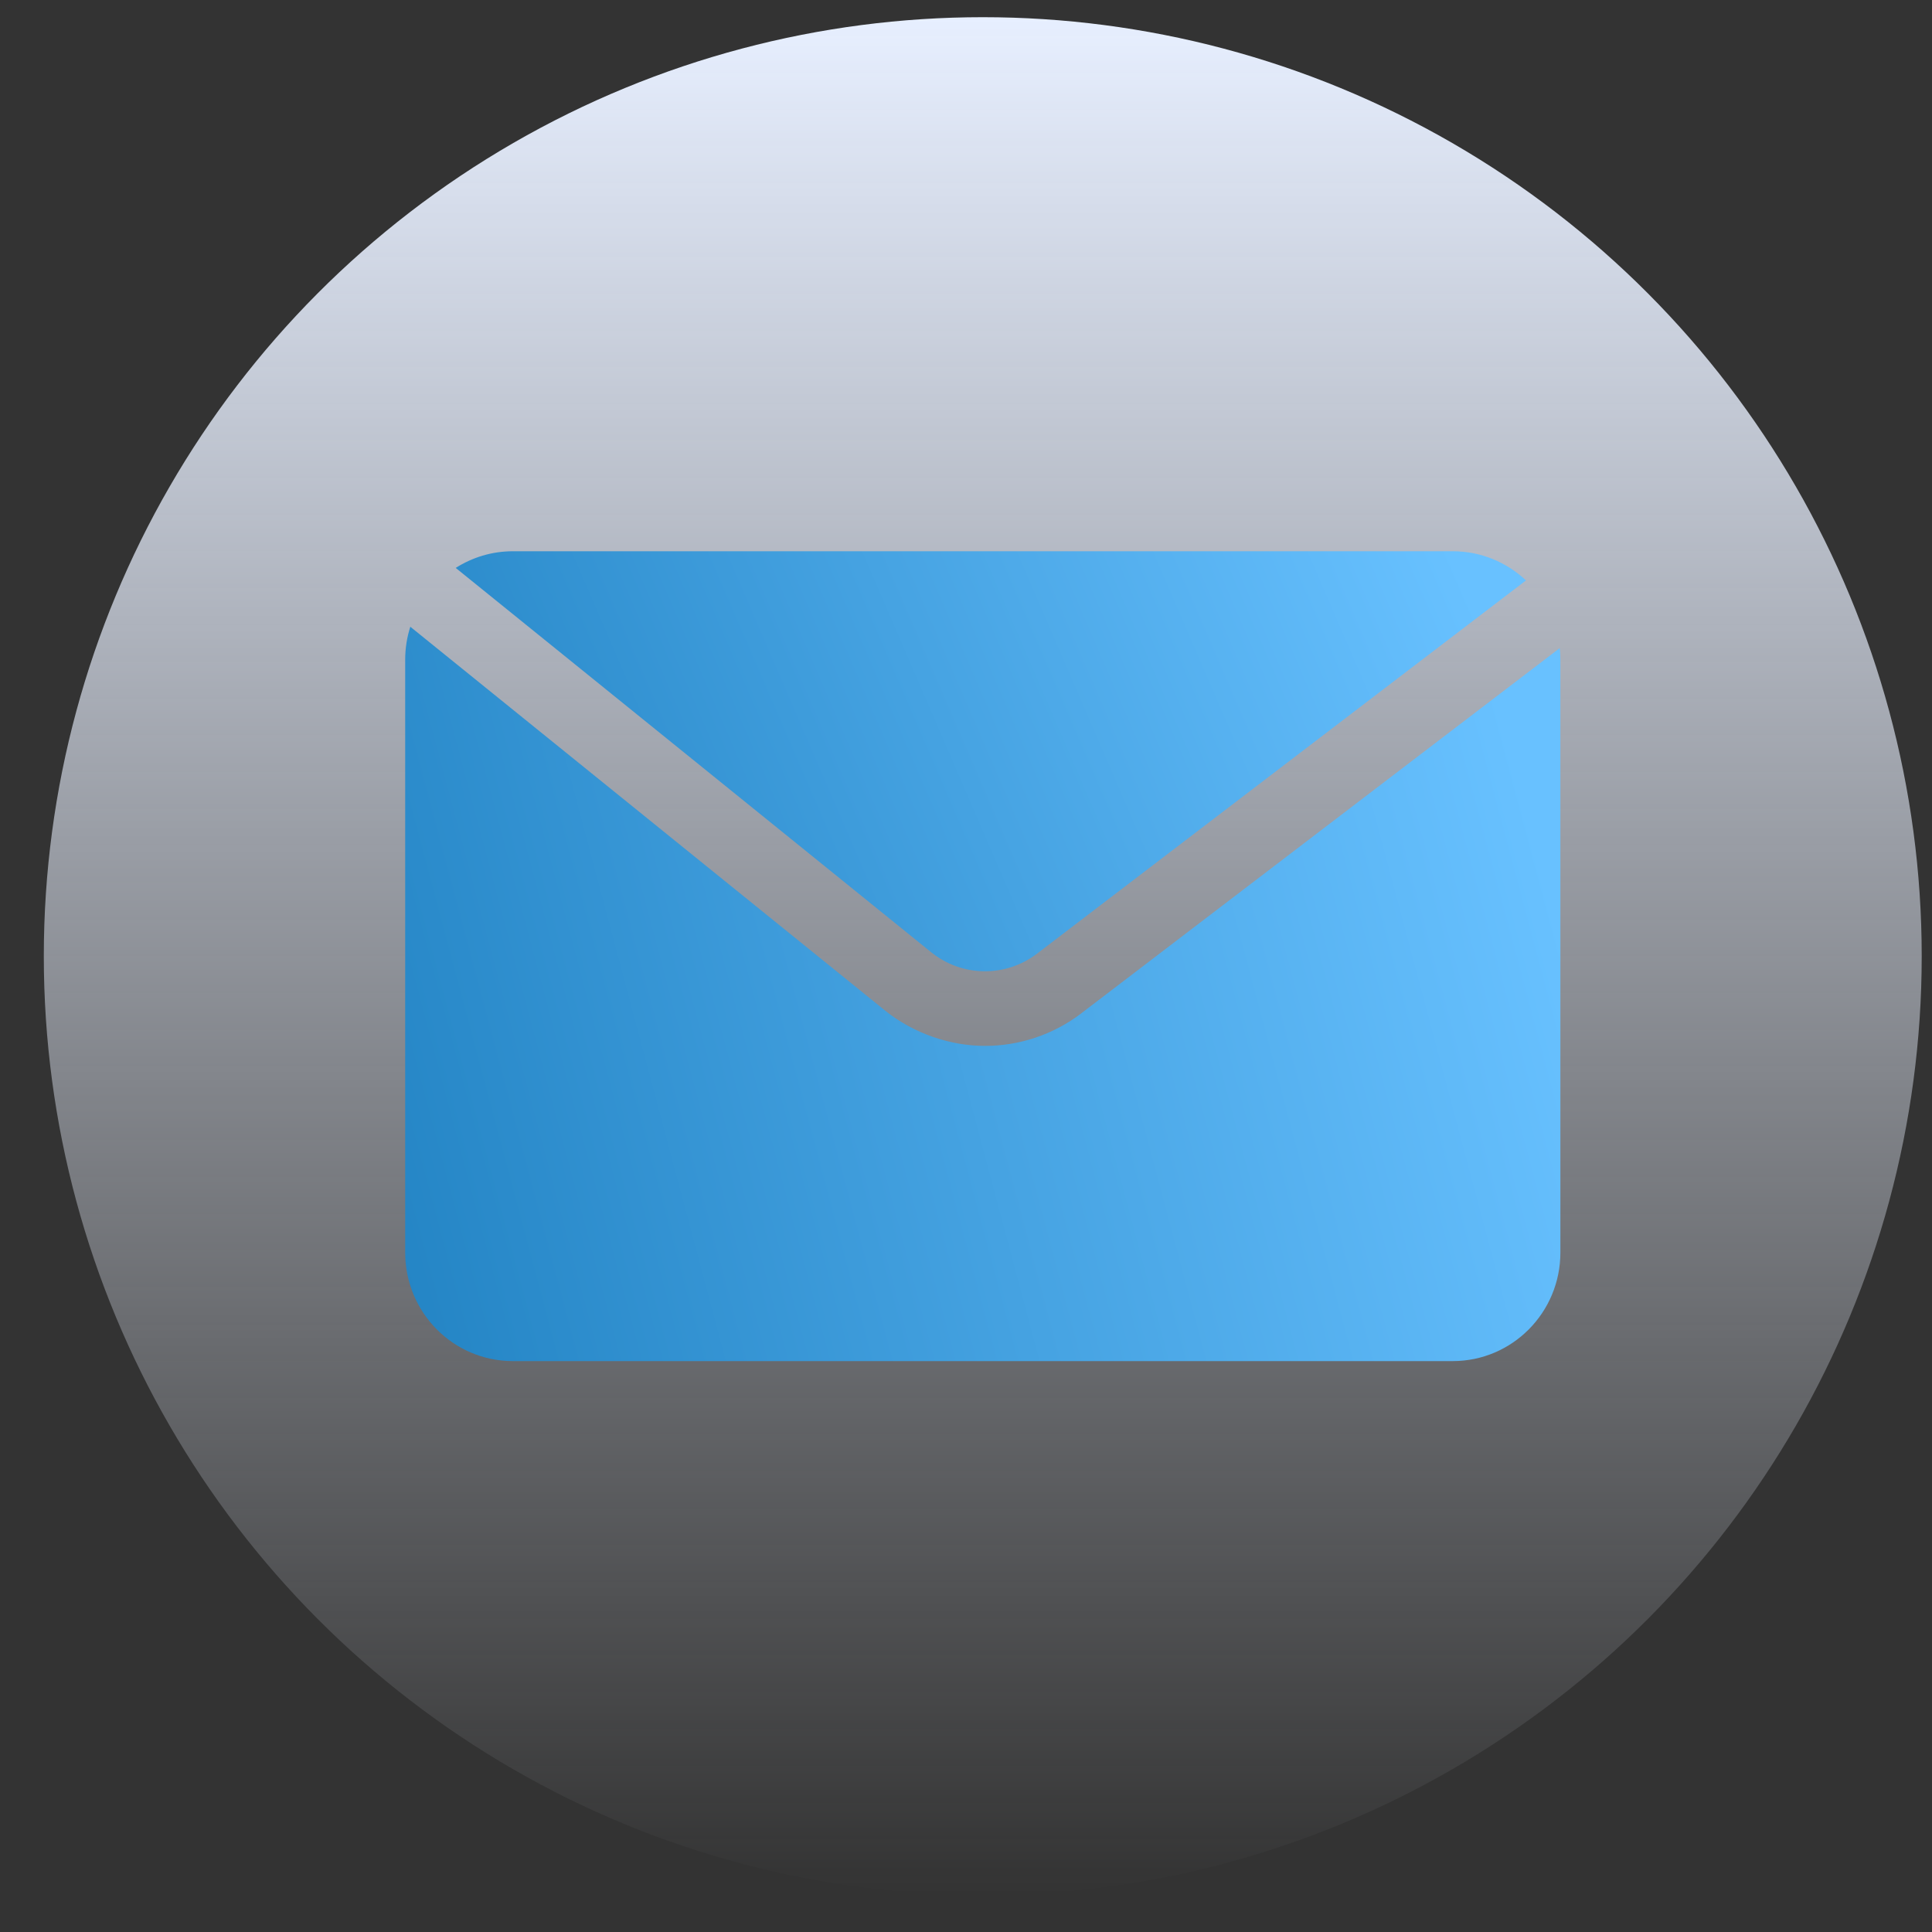
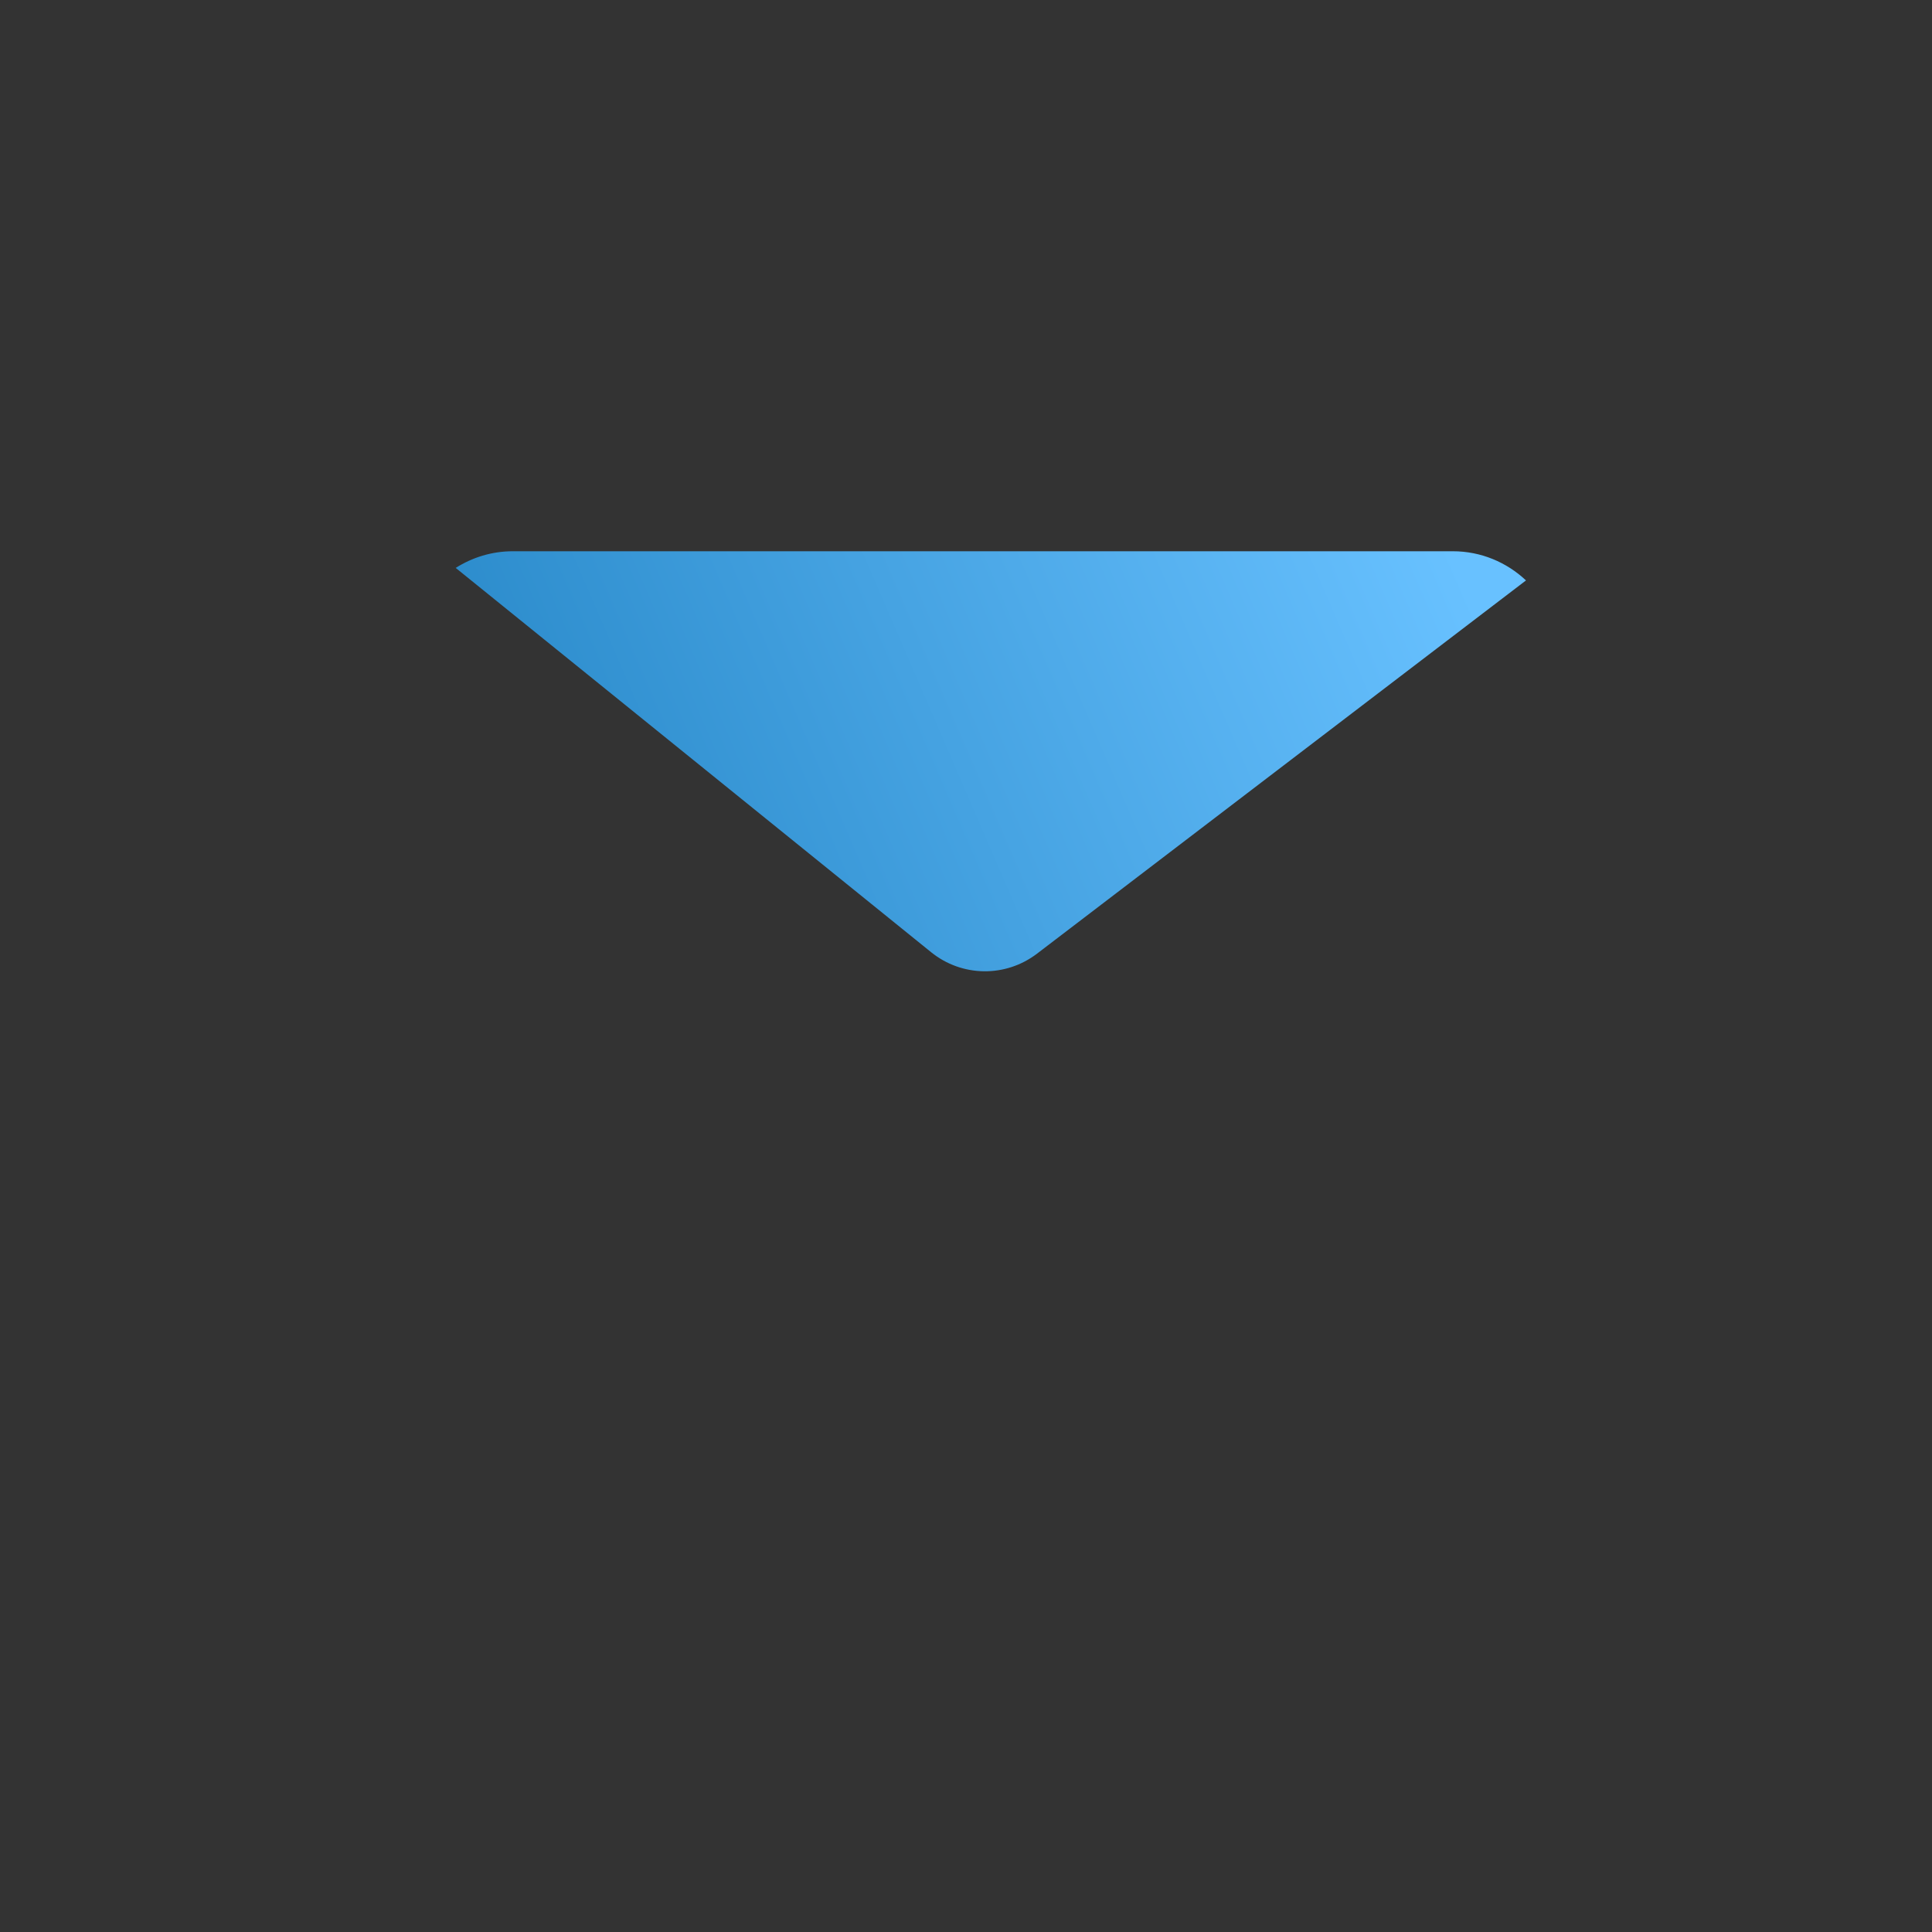
<svg xmlns="http://www.w3.org/2000/svg" width="40" height="40" viewBox="0 0 40 40" fill="none">
  <rect x="0" y="0" width="40" height="40" fill="#333333" stroke="none" />
-   <circle cx="20.347" cy="19.796" r="19.44" fill="url(#paint0_linear_634_267)" />
  <path d="M21.471 19.744L31.594 12.017C31.196 11.643 30.664 11.413 30.079 11.413H10.617C10.182 11.413 9.778 11.541 9.435 11.758L19.276 19.713C19.915 20.23 20.818 20.242 21.471 19.744Z" fill="url(#paint1_linear_634_267)" />
-   <path d="M22.394 20.975C21.801 21.428 21.096 21.654 20.393 21.654C19.691 21.654 18.926 21.408 18.32 20.919L8.495 12.976C8.426 13.192 8.389 13.421 8.389 13.66V25.933C8.389 27.174 9.386 28.18 10.617 28.18H30.078C31.309 28.18 32.306 27.174 32.306 25.933V13.66C32.306 13.579 32.302 13.498 32.293 13.418L22.394 20.974V20.975Z" fill="url(#paint2_linear_634_267)" />
  <defs>
    <linearGradient id="paint0_linear_634_267" x1="20.347" y1="0.356" x2="20.347" y2="39.236" gradientUnits="userSpaceOnUse">
      <stop stop-color="#E7EFFF" />
      <stop offset="1" stop-color="#ECF2FE" stop-opacity="0" />
    </linearGradient>
    <linearGradient id="paint1_linear_634_267" x1="30.271" y1="11.848" x2="-0.502" y2="25.131" gradientUnits="userSpaceOnUse">
      <stop stop-color="#68C1FF" />
      <stop offset="1" stop-color="#0166A7" />
    </linearGradient>
    <linearGradient id="paint2_linear_634_267" x1="30.879" y1="13.736" x2="-5.912" y2="23.54" gradientUnits="userSpaceOnUse">
      <stop stop-color="#68C1FF" />
      <stop offset="1" stop-color="#0166A7" />
    </linearGradient>
  </defs>
</svg>